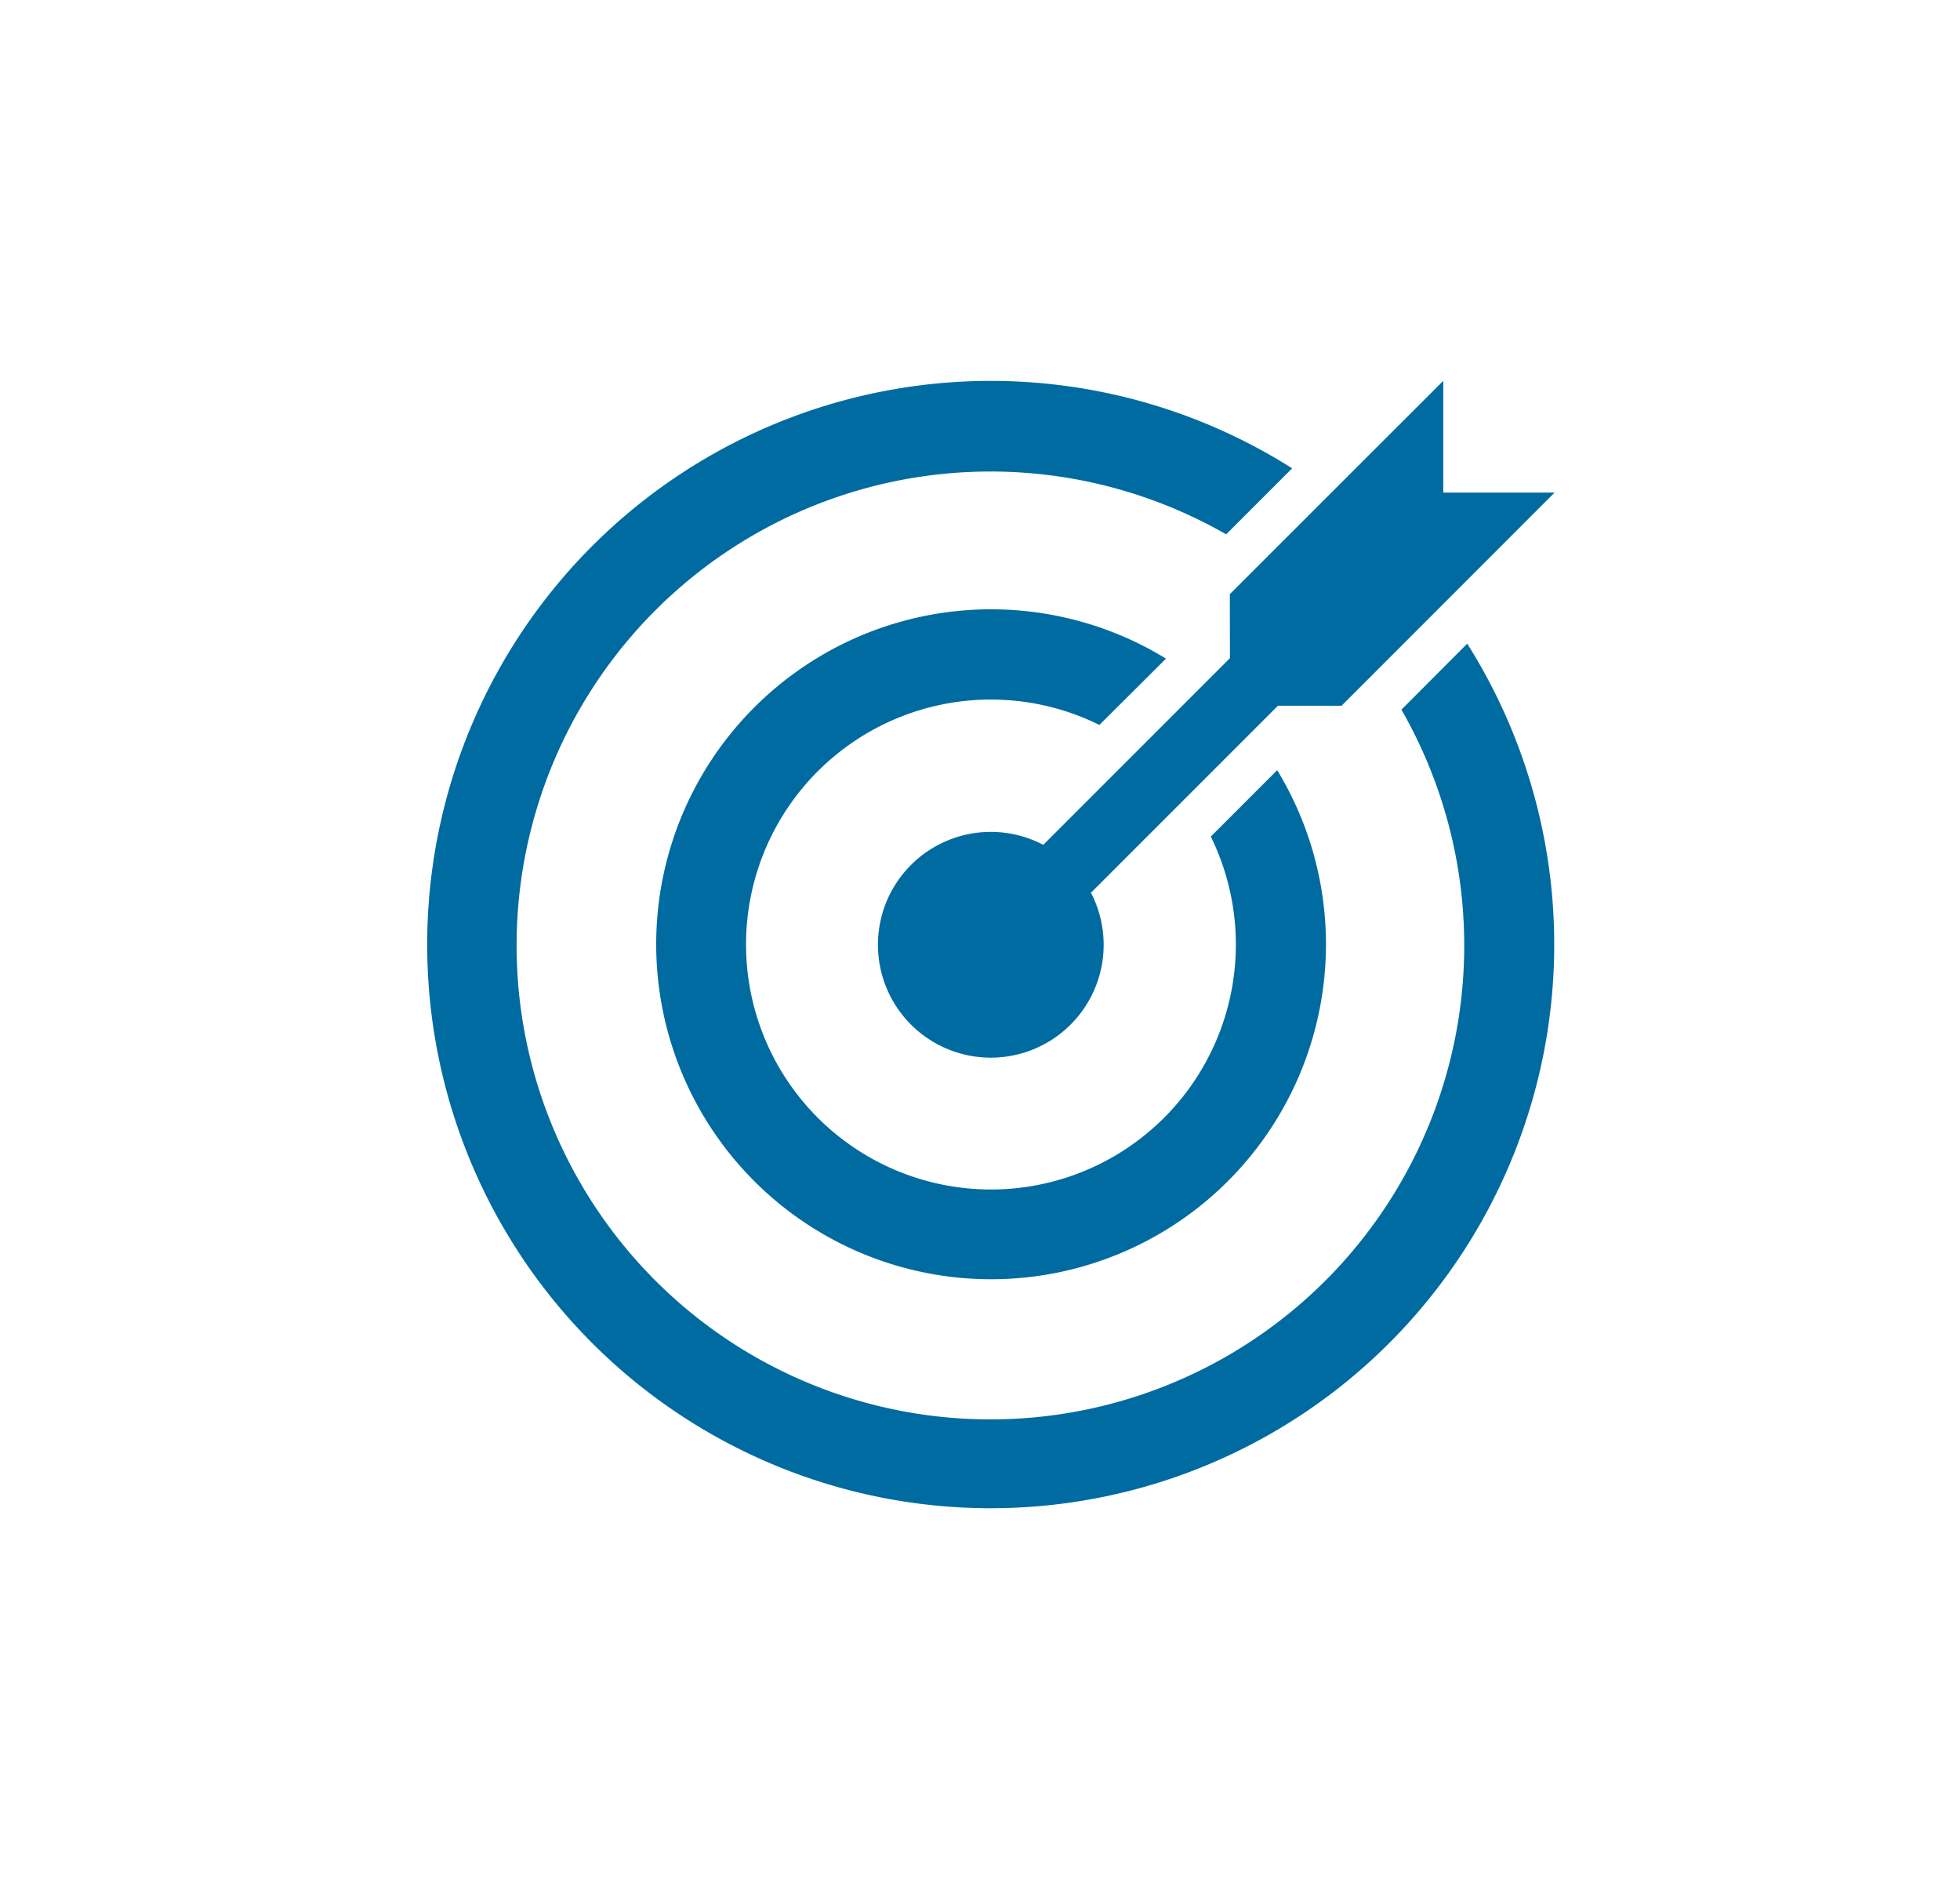
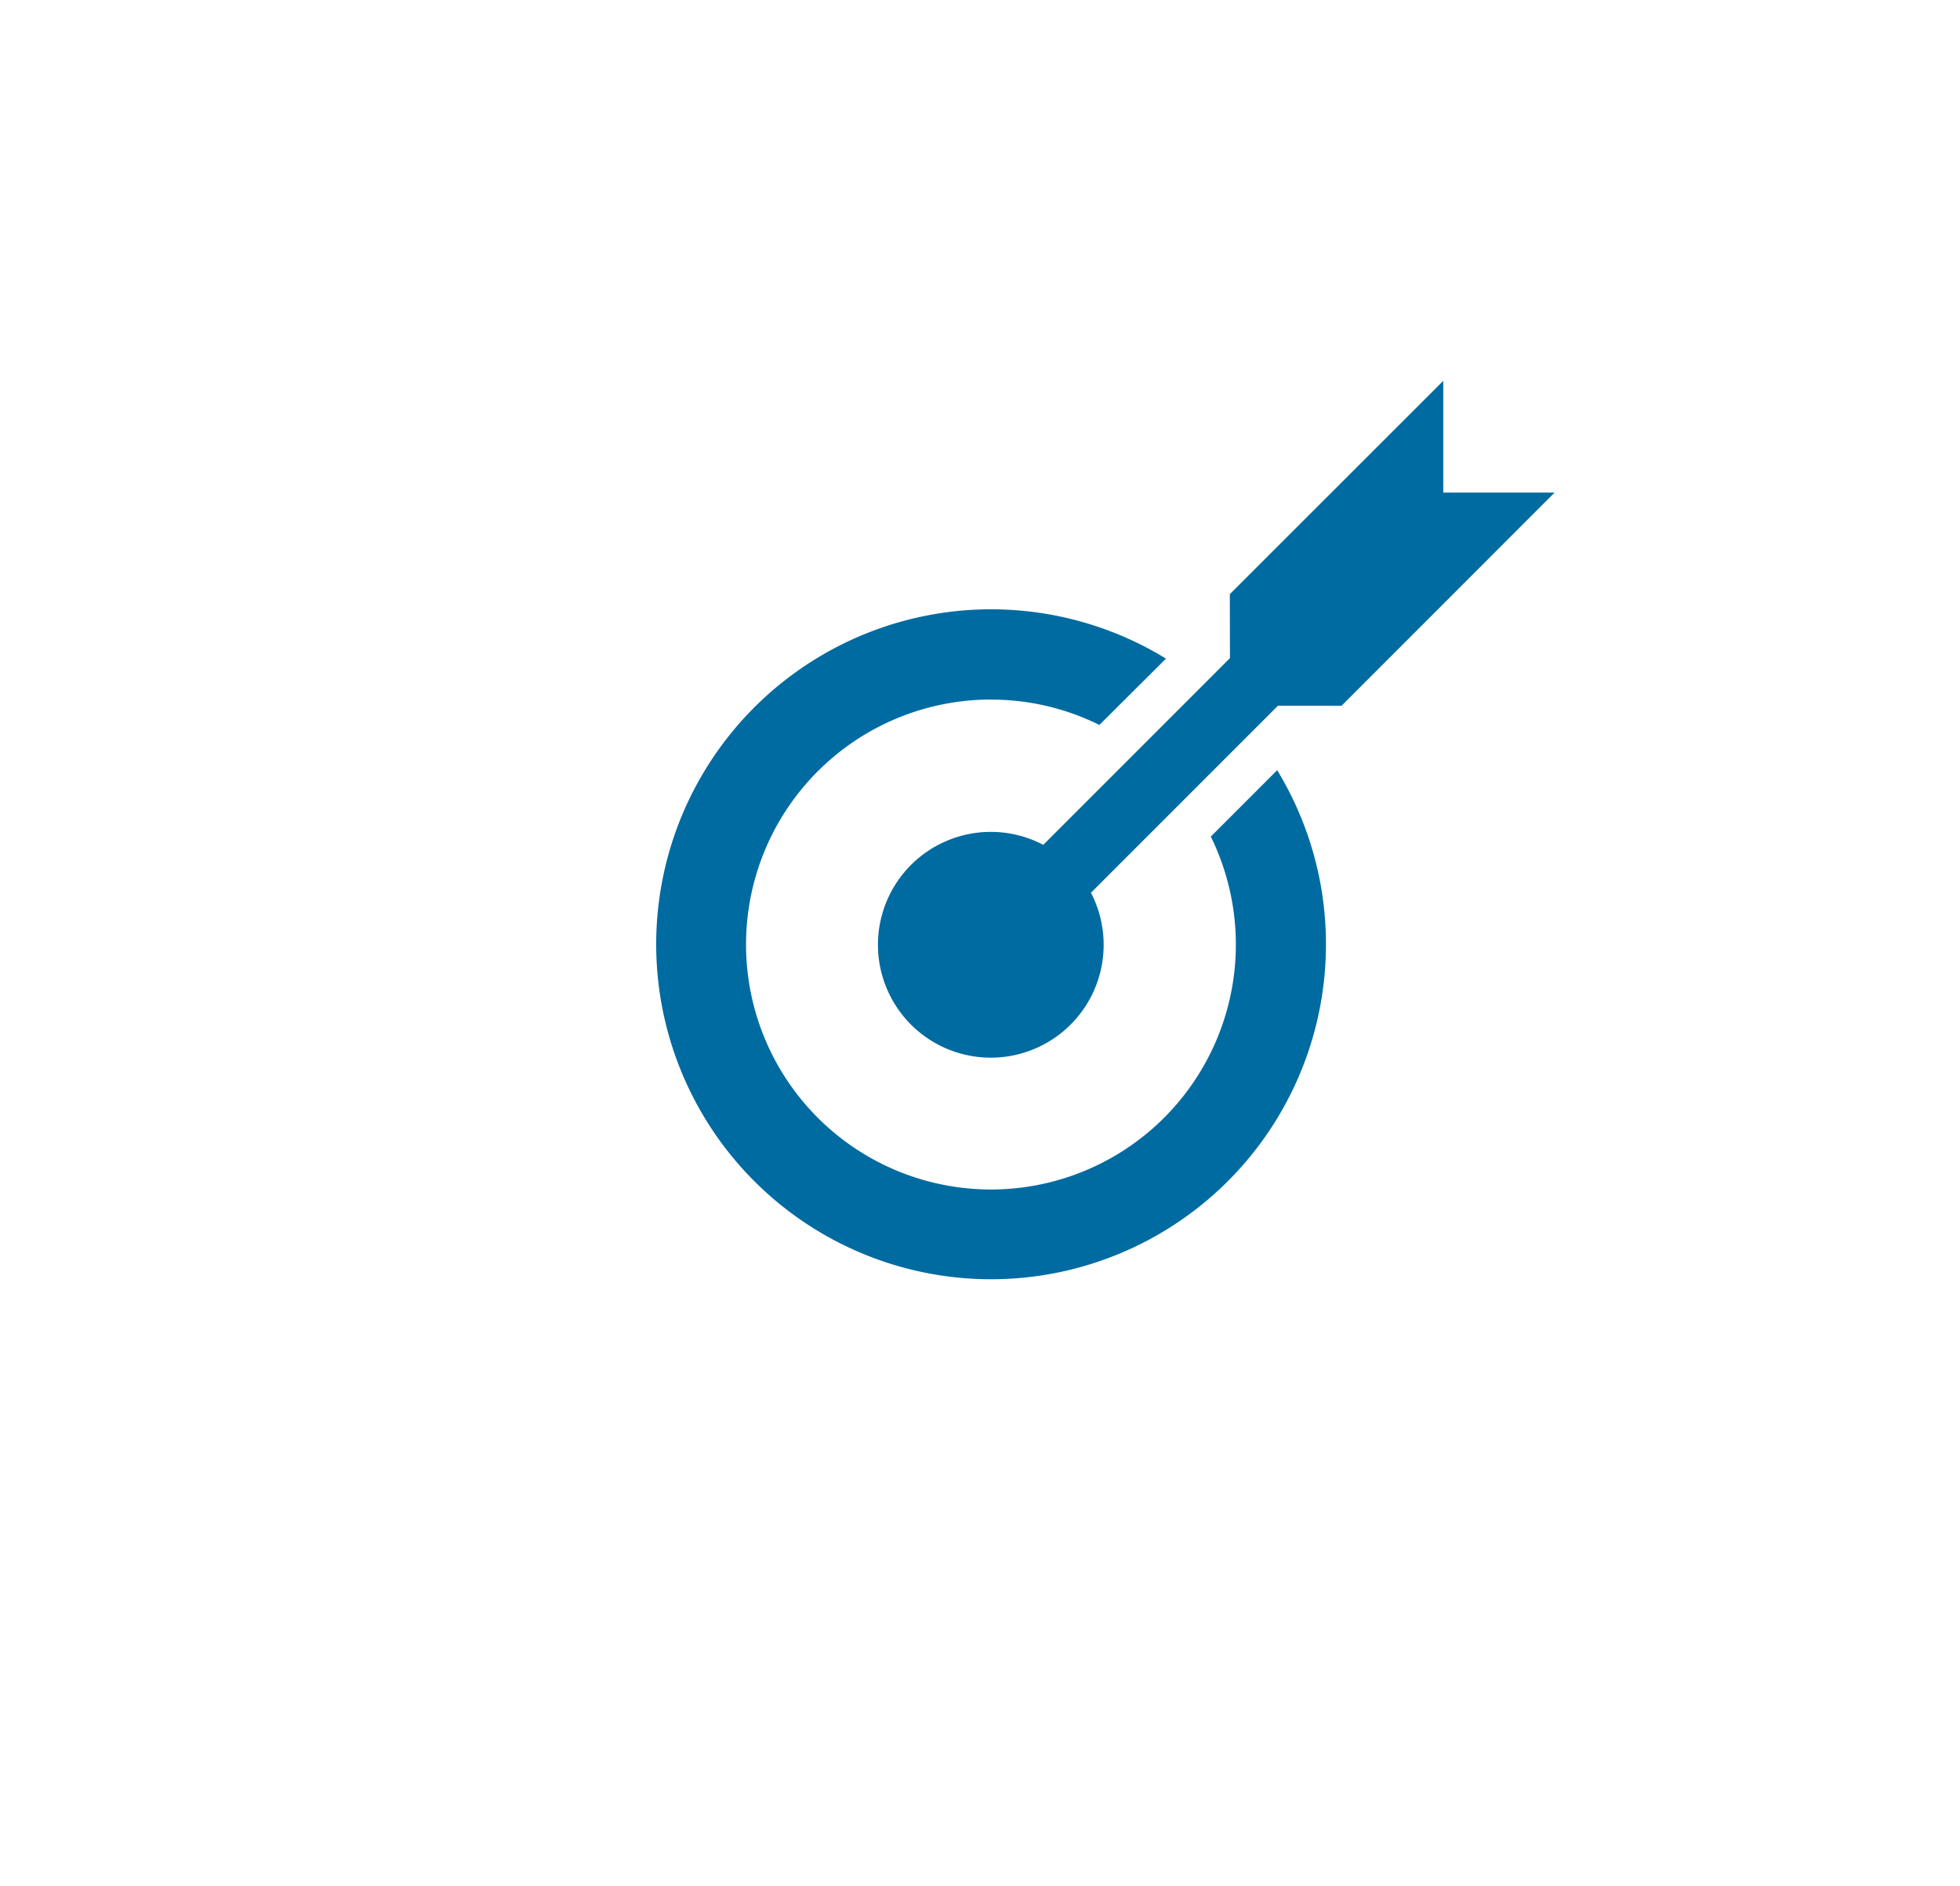
<svg xmlns="http://www.w3.org/2000/svg" viewBox="0 0 356.37 342.81">
  <defs>
    <style>.cls-1{fill:#006ba1;}</style>
  </defs>
  <g id="design">
-     <path class="cls-1" d="M254.81,129a86.15,86.15,0,1,1-31.87-31.87l12-12A102.46,102.46,0,1,0,266.77,117Z" />
    <path class="cls-1" d="M223.63,119.63l-33.94,33.94a20.52,20.52,0,1,0,8.67,8.71l34-34,11.57,0,38.73-38.74-20.24,0,0-20.32L223.61,108Z" />
    <path class="cls-1" d="M180.19,127.17a44.17,44.17,0,0,1,19.7,4.61L212,119.72A60.89,60.89,0,1,0,232.22,140l-12.07,12.07a44.53,44.53,0,1,1-40-24.91Z" />
  </g>
</svg>